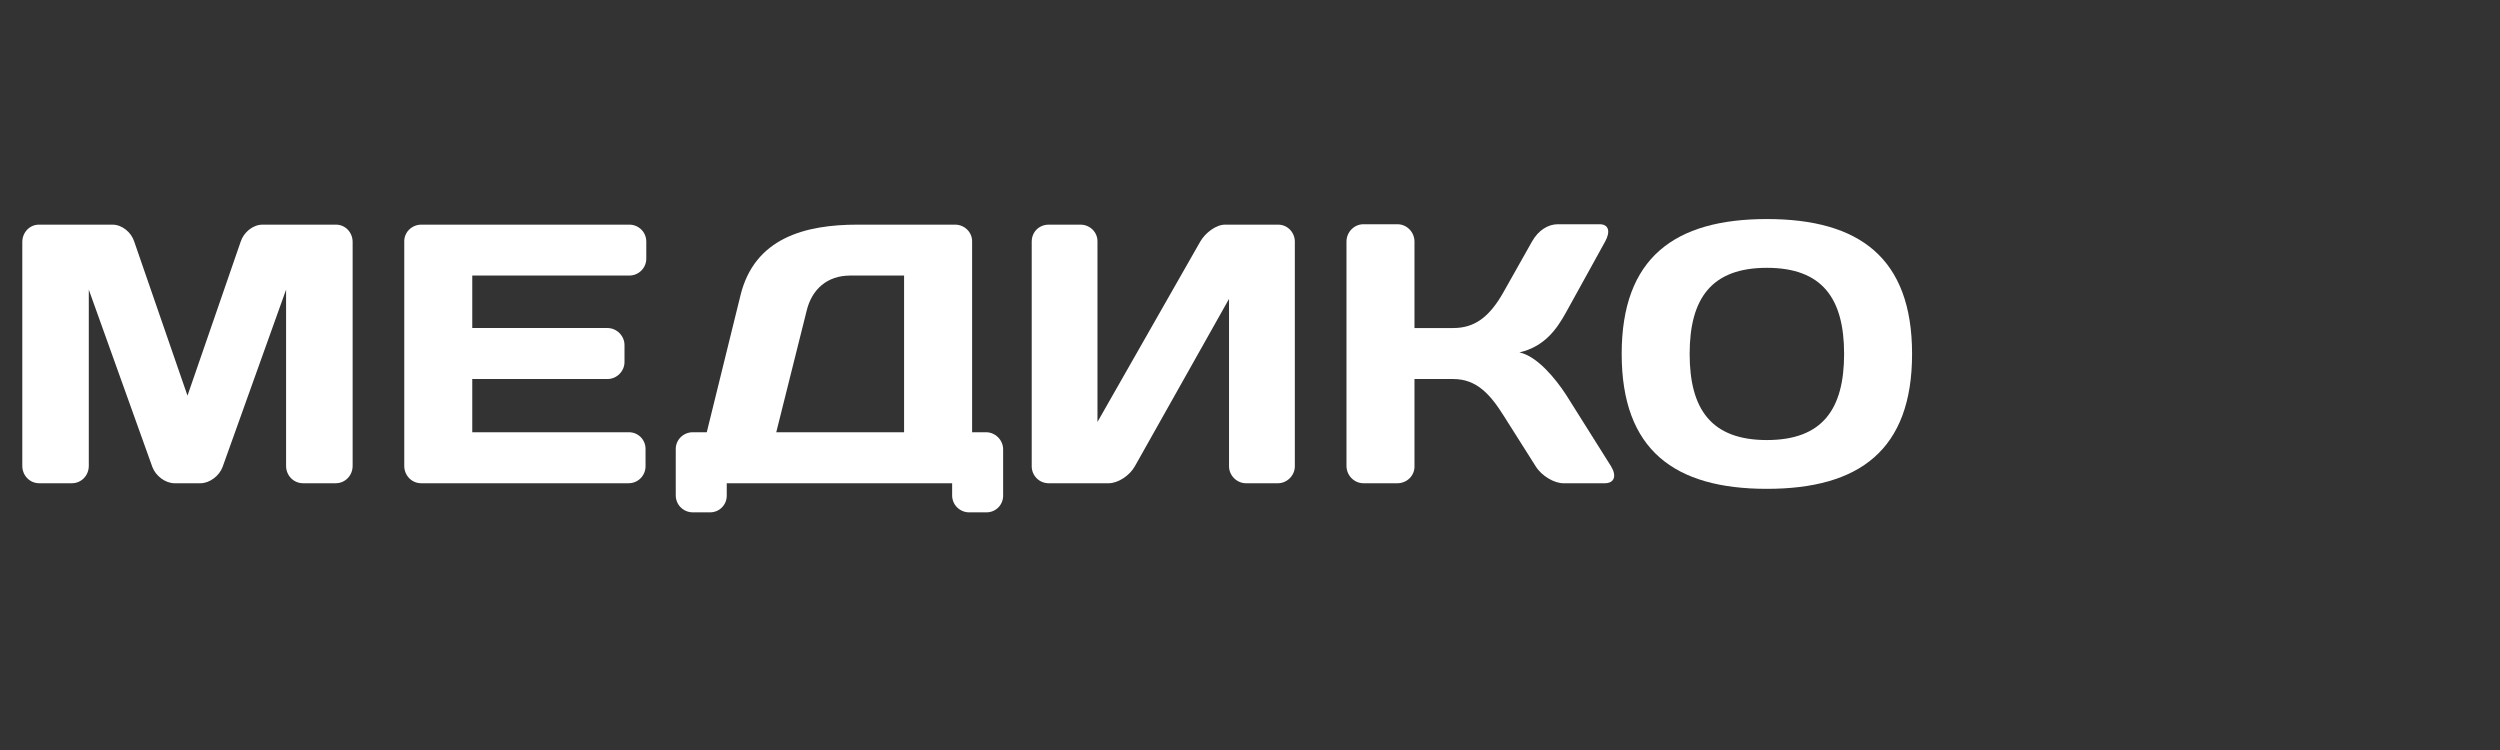
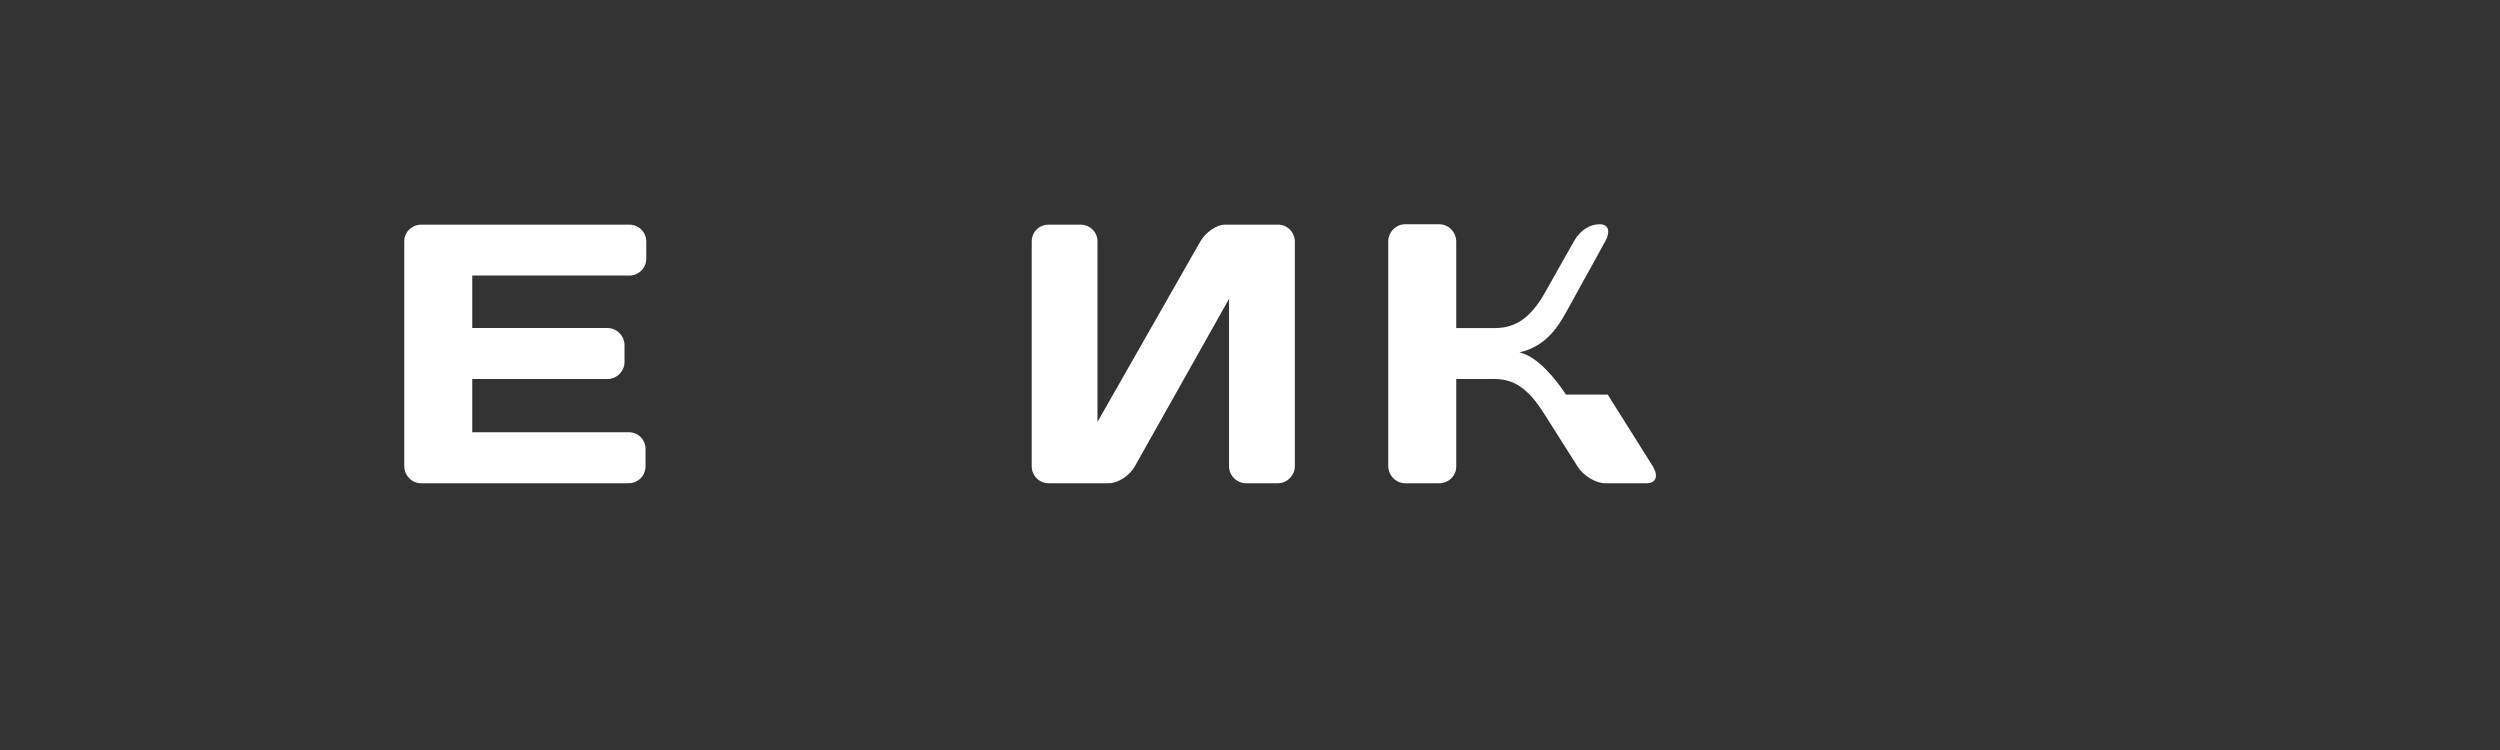
<svg xmlns="http://www.w3.org/2000/svg" xmlns:ns1="http://www.inkscape.org/namespaces/inkscape" xmlns:ns2="http://sodipodi.sourceforge.net/DTD/sodipodi-0.dtd" version="1.1" id="logo" x="0px" y="0px" width="300" height="90" viewBox="0 0 300 90" enable-background="new 0 0 841.89 595.28" xml:space="preserve" ns1:version="0.91 r13725" ns2:docname="kvalifikacia.svg">
  <rect x="0" y="0" width="300" height="90" fill="#333333" stroke="none" />
  <defs id="defs19" />
  <ns2:namedview pagecolor="#ffffff" bordercolor="#666666" borderopacity="1" objecttolerance="10" gridtolerance="10" guidetolerance="10" ns1:pageopacity="0" ns1:pageshadow="2" ns1:window-width="1920" ns1:window-height="1017" id="namedview17" showgrid="false" ns1:zoom="2.7652068" ns1:cx="88.56598" ns1:cy="37.868811" ns1:window-x="-8" ns1:window-y="-8" ns1:window-maximized="1" ns1:current-layer="logo" />
  <g id="g3" style="fill:#ffffff" transform="translate(-304.882,-253.757)">
-     <path d="m 345.208,280.714 -8.827,0 c -1.156,0 -2.259,0.93 -2.615,2.037 l -6.386,18.486 -6.39,-18.486 c -0.347,-1.107 -1.455,-2.037 -2.611,-2.037 l -8.828,0 c -1.107,0 -1.993,0.93 -1.993,2.077 l 0,26.869 c 0,1.156 0.885,2.086 2.041,2.086 l 3.901,0 c 1.152,0 2.037,-0.93 2.037,-2.086 l 0,-21.146 7.63,21.284 c 0.396,1.067 1.552,1.948 2.663,1.948 l 3.096,0 c 1.112,0 2.268,-0.881 2.664,-1.948 l 7.622,-21.284 0,21.146 c 0,1.156 0.893,2.086 2.045,2.086 l 3.9,0 c 1.156,0 2.041,-0.93 2.041,-2.086 l 0,-26.869 c 0.002,-1.148 -0.883,-2.077 -1.99,-2.077 z" id="path5" style="fill:#ffffff" ns1:connector-curvature="0" />
    <path d="m 380.399,280.714 -24.965,0 c -1.107,0 -2.041,0.881 -2.041,1.988 l 0,26.958 c 0,1.156 0.885,2.086 2.041,2.086 l 24.876,0 c 1.152,0 2.037,-0.93 2.037,-2.037 l 0,-2.085 c 0,-1.108 -0.885,-1.998 -1.988,-1.998 l -18.806,0 0,-6.386 16.227,0 c 1.107,0 2.041,-0.93 2.041,-2.037 l 0,-2.037 c 0,-1.115 -0.934,-2.045 -2.041,-2.045 l -16.227,0 0,-6.297 18.846,0 c 1.107,0 2.037,-0.889 2.037,-2.037 l 0,-2.037 c 0,-1.155 -0.93,-2.036 -2.037,-2.036 z" id="path7" style="fill:#ffffff" ns1:connector-curvature="0" />
    <path d="m 458.262,280.714 -6.378,0 c -1.072,0 -2.357,0.97 -2.975,2.037 l -12.331,21.639 0,-21.687 c 0,-1.107 -0.926,-1.988 -2.033,-1.988 l -3.816,0 c -1.156,0 -2.041,0.881 -2.041,2.037 l 0,26.958 c 0,1.107 0.885,2.037 2.041,2.037 l 7.182,0 c 1.152,0 2.534,-0.93 3.153,-2.037 l 11.301,-20.088 0,20.088 c 0,1.107 0.934,2.037 2.045,2.037 l 3.811,0 c 1.107,0 2.041,-0.93 2.041,-2.037 l 0,-26.96 c 10e-4,-1.107 -0.888,-2.036 -2,-2.036 z" id="path9" style="fill:#ffffff" ns1:connector-curvature="0" />
-     <path d="m 492.795,301.107 c -1.241,-1.907 -3.46,-4.615 -5.582,-5.06 3.015,-0.703 4.478,-2.789 5.582,-4.785 l 4.7,-8.512 c 0.663,-1.196 0.445,-2.085 -0.663,-2.085 l -5.011,0 c -1.111,0 -2.308,0.663 -3.104,2.085 l -3.371,5.982 c -1.73,3.112 -3.545,4.389 -6.071,4.389 l -4.656,0 0,-10.371 c 0,-1.156 -0.934,-2.085 -2.041,-2.085 l -4.082,0 c -1.108,0 -2.037,0.93 -2.037,2.085 l 0,26.91 c 0,1.156 0.93,2.086 2.037,2.086 l 4.082,0 c 1.107,0 2.041,-0.881 2.041,-1.989 l 0,-10.517 4.656,0 c 2.789,0 4.43,1.819 6.071,4.438 l 3.815,6.031 c 0.711,1.156 2.215,2.037 3.326,2.037 l 4.963,0 c 1.156,0 1.463,-0.881 0.756,-2.037 l -5.411,-8.602 z" id="path11" style="fill:#ffffff" ns1:connector-curvature="0" />
-     <path d="m 516.907,280.043 c -11.086,0 -17.423,4.656 -17.423,16.182 0,11.536 6.338,16.192 17.423,16.192 11.087,0 17.424,-4.656 17.424,-16.192 0,-11.526 -6.337,-16.182 -17.424,-16.182 z m 0,26.52 c -6.656,0 -9.267,-3.686 -9.267,-10.338 0,-6.644 2.611,-10.33 9.267,-10.33 6.653,0 9.268,3.686 9.268,10.33 0,6.652 -2.615,10.338 -9.268,10.338 z" id="path13" style="fill:#ffffff" ns1:connector-curvature="0" />
-     <path d="m 423.221,305.626 -1.685,0 0,-22.924 c 0,-1.107 -0.934,-1.988 -2.045,-1.988 l -11.701,0 c -6.297,0 -12.376,1.592 -14.057,8.511 l -4.038,16.401 -1.681,0 c -1.111,0 -2.041,0.889 -2.041,1.998 l 0,0.97 0,1.115 0,3.492 c 0,1.148 0.93,2.037 2.041,2.037 l 2.081,0 c 1.111,0 1.997,-0.889 1.997,-1.997 l 0,-1.495 27.047,0 0,1.455 c 0,1.148 0.934,2.037 2.041,2.037 l 2.085,0 c 1.107,0 1.993,-0.889 1.993,-1.997 l 0,-3.484 0,-1.164 0,-0.921 c 0,-1.109 -0.934,-2.046 -2.037,-2.046 z m -9.85,0 -15.338,0 3.638,-14.542 c 0.618,-2.619 2.478,-4.26 5.234,-4.26 l 6.467,0 0,18.802 z" id="path15" style="fill:#ffffff" ns1:connector-curvature="0" />
+     <path d="m 492.795,301.107 c -1.241,-1.907 -3.46,-4.615 -5.582,-5.06 3.015,-0.703 4.478,-2.789 5.582,-4.785 l 4.7,-8.512 c 0.663,-1.196 0.445,-2.085 -0.663,-2.085 c -1.111,0 -2.308,0.663 -3.104,2.085 l -3.371,5.982 c -1.73,3.112 -3.545,4.389 -6.071,4.389 l -4.656,0 0,-10.371 c 0,-1.156 -0.934,-2.085 -2.041,-2.085 l -4.082,0 c -1.108,0 -2.037,0.93 -2.037,2.085 l 0,26.91 c 0,1.156 0.93,2.086 2.037,2.086 l 4.082,0 c 1.107,0 2.041,-0.881 2.041,-1.989 l 0,-10.517 4.656,0 c 2.789,0 4.43,1.819 6.071,4.438 l 3.815,6.031 c 0.711,1.156 2.215,2.037 3.326,2.037 l 4.963,0 c 1.156,0 1.463,-0.881 0.756,-2.037 l -5.411,-8.602 z" id="path11" style="fill:#ffffff" ns1:connector-curvature="0" />
  </g>
</svg>